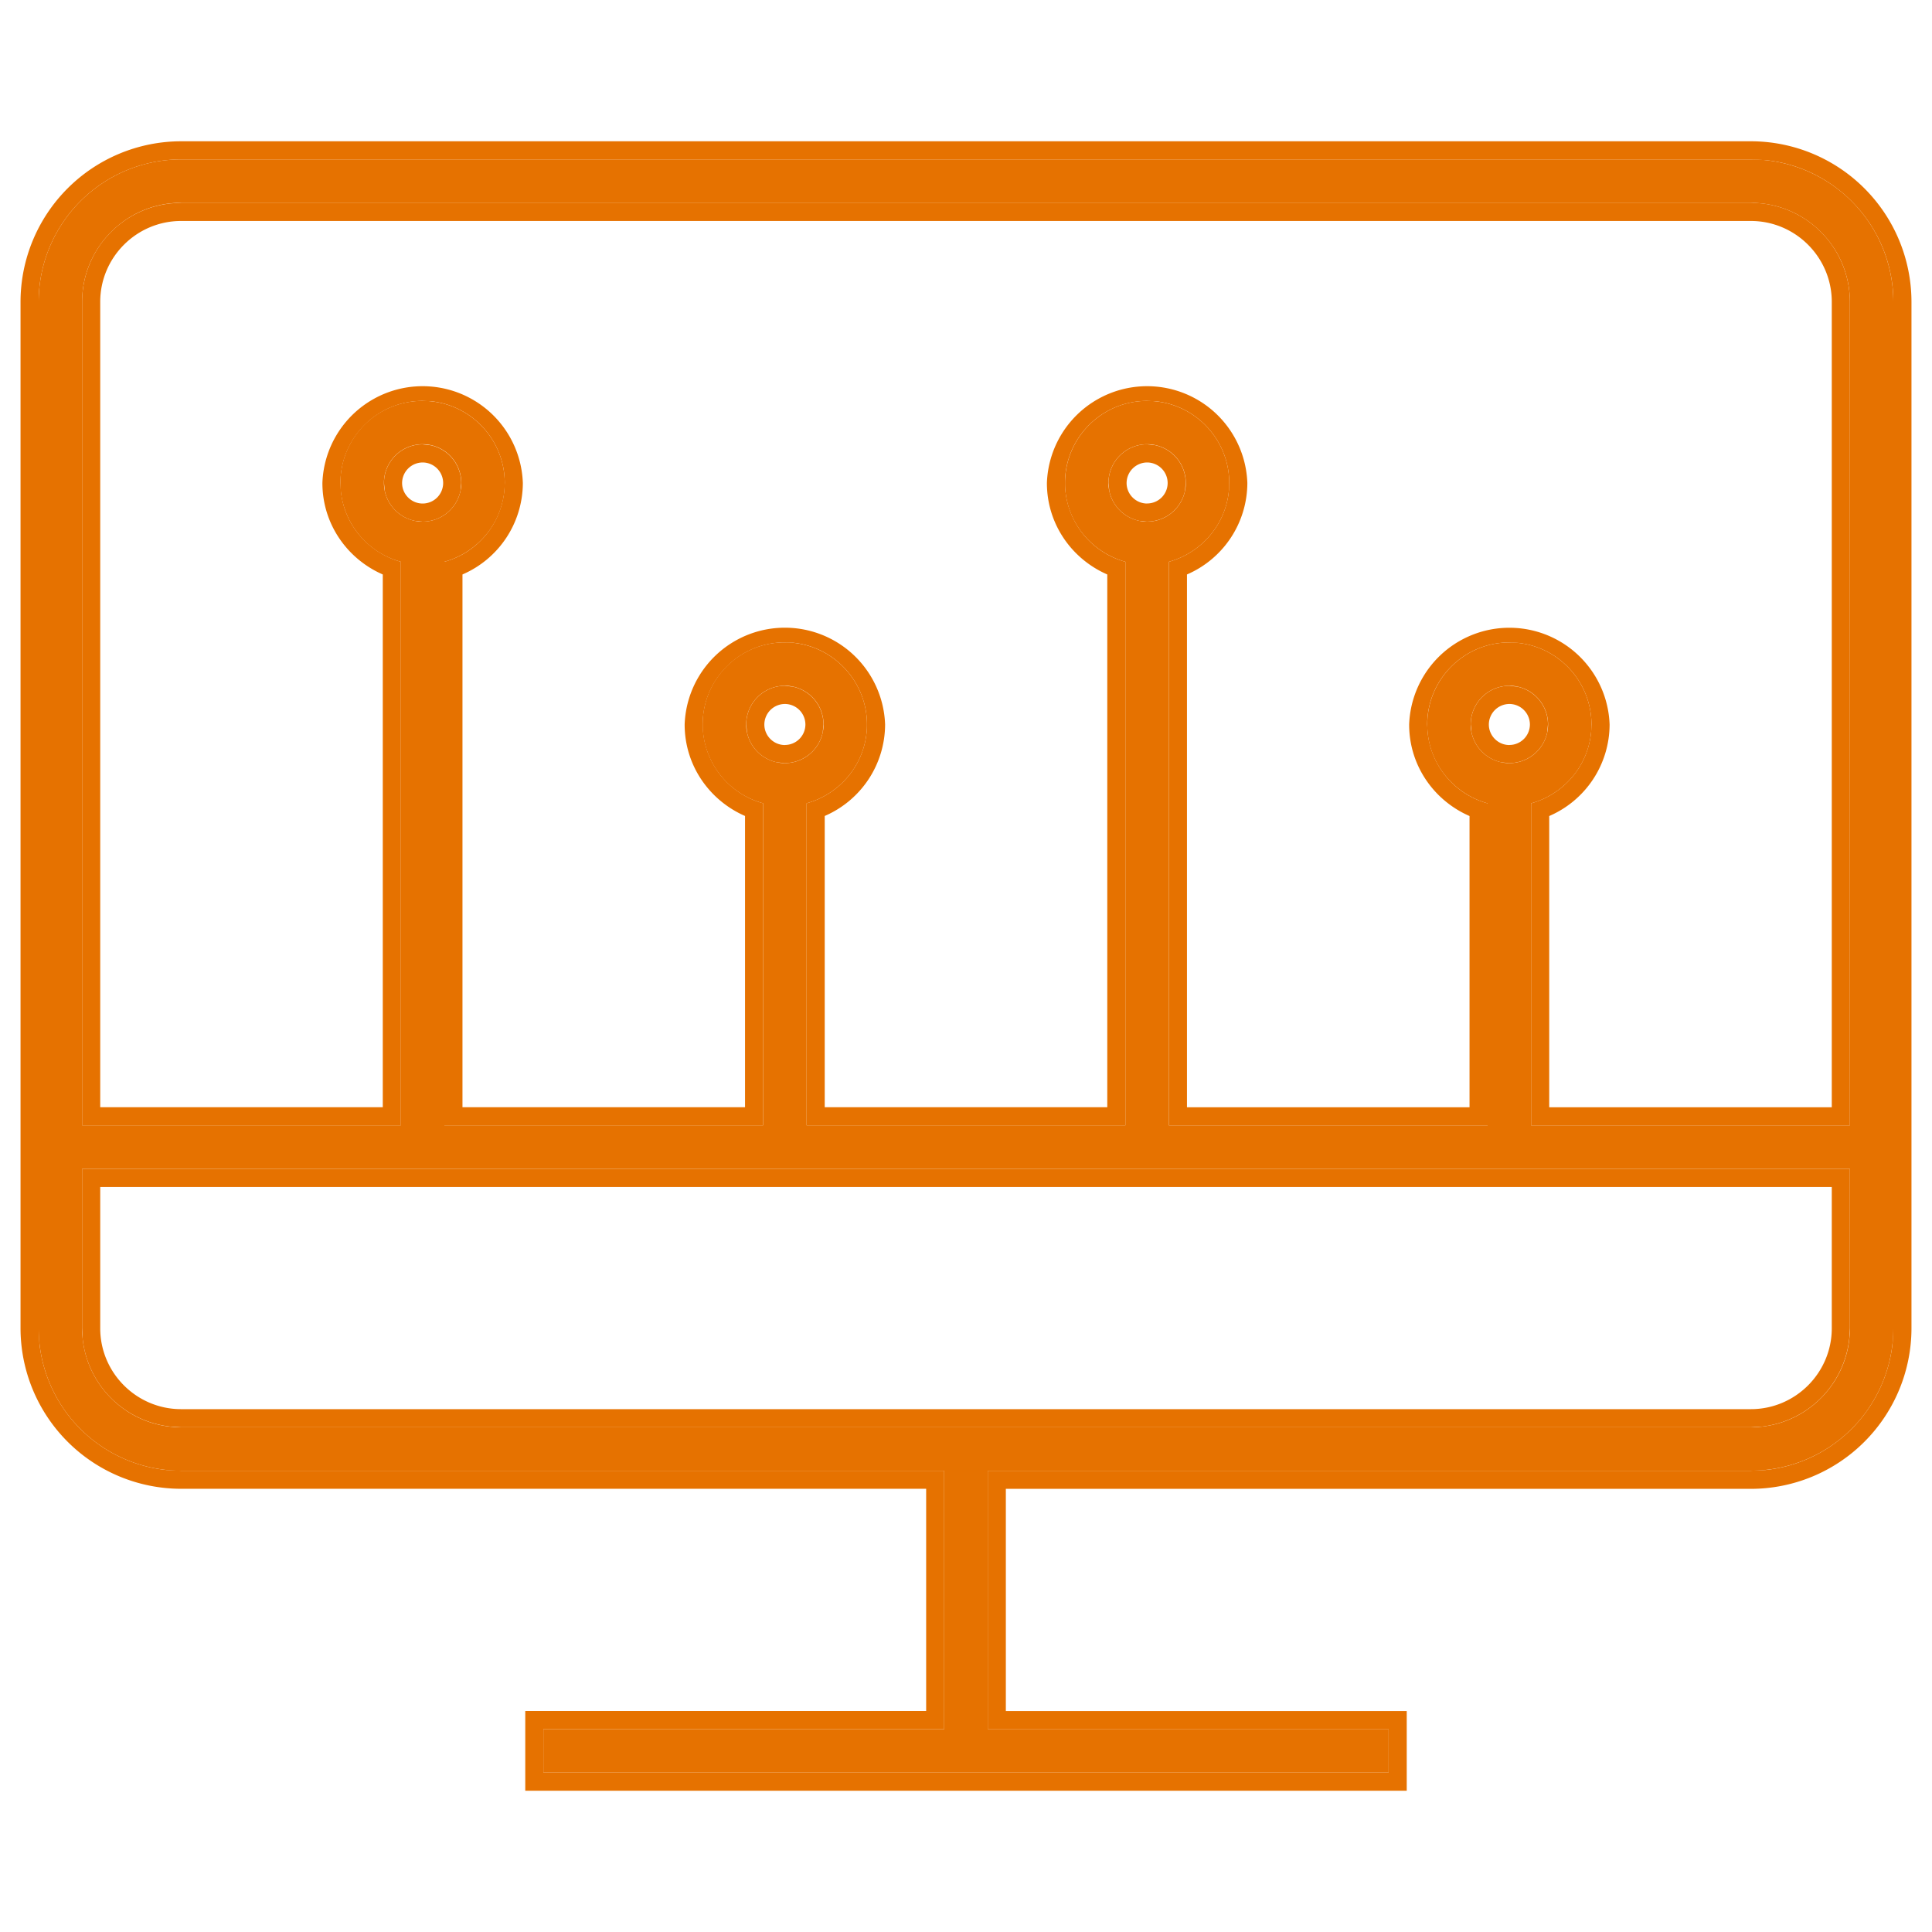
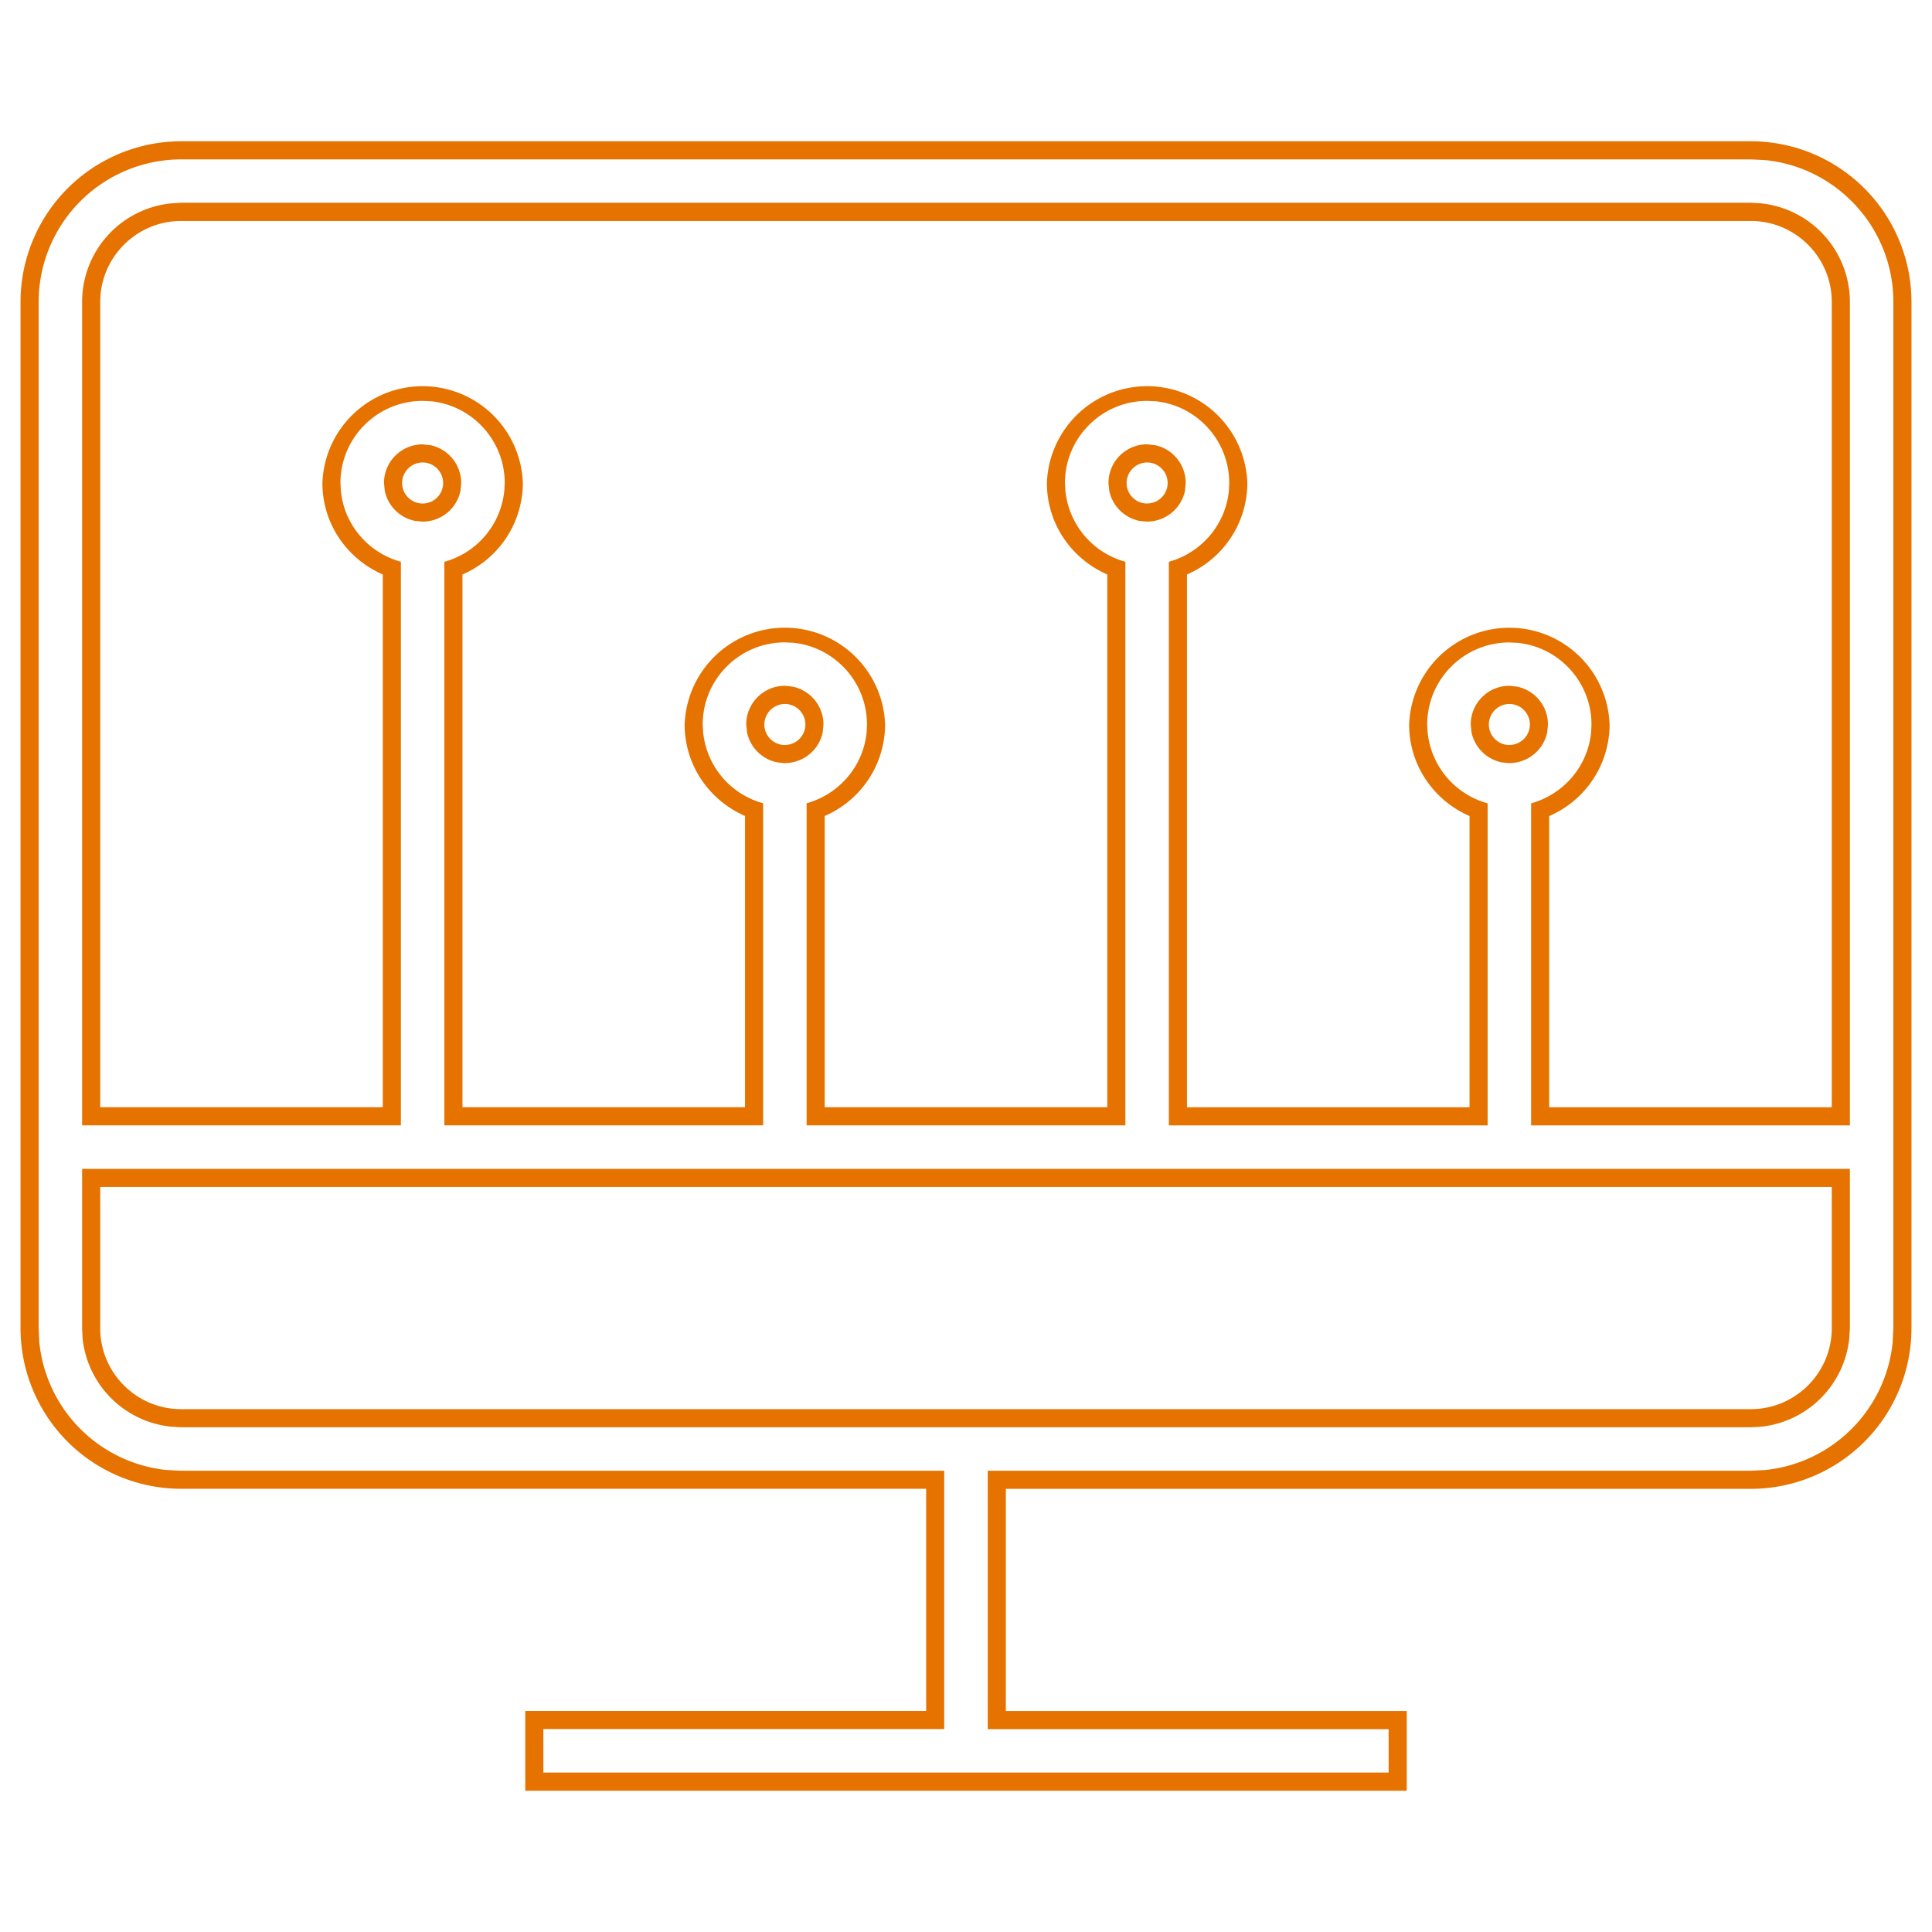
<svg xmlns="http://www.w3.org/2000/svg" fill="currentColor" viewBox="0 0 32 32">
-   <path fill="#E67200" d="M29 2.64H3A2.363 2.363 0 0 0 .64 5v17A2.362 2.362 0 0 0 3 24.36h12.64v4.279H9v.72h14v-.72h-6.64v-4.28H29A2.362 2.362 0 0 0 31.36 22V5A2.362 2.362 0 0 0 29 2.64ZM3 3.36h26c.904 0 1.64.736 1.64 1.64v13.64h-5.28v-5.334c.575-.16 1-.681 1-1.305 0-.75-.61-1.36-1.36-1.36-.75 0-1.36.61-1.36 1.36 0 .624.425 1.146 1 1.305v5.334h-5.28V9.305c.575-.16 1-.681 1-1.305 0-.75-.61-1.36-1.36-1.36-.75 0-1.36.61-1.36 1.36 0 .624.425 1.146 1 1.305v9.334h-5.28v-5.334c.575-.16 1-.681 1-1.305 0-.75-.61-1.36-1.36-1.36a1.356 1.356 0 0 0-.36 2.665v5.334H7.36V9.305c.575-.16 1-.681 1-1.305 0-.75-.61-1.36-1.36-1.36a1.356 1.356 0 0 0-.36 2.665v9.334H1.36V4.999c0-.903.736-1.64 1.64-1.64Zm22 9.28a.64.64 0 1 1 0-1.282.64.64 0 0 1 0 1.282Zm-6-4a.64.64 0 1 1 0-1.282.64.64 0 0 1 0 1.282Zm-6 4a.64.64 0 1 1 0-1.282.64.64 0 0 1 0 1.282Zm-6-4a.64.64 0 1 1 0-1.282.64.64 0 0 1 0 1.282Zm22 15H3c-.904 0-1.64-.735-1.64-1.64v-2.64h29.28V22c0 .904-.736 1.64-1.64 1.64Z" />
  <path fill="#E67200" d="M23 29.36v-.72h-6.64v-4.28H29l.24-.012a2.365 2.365 0 0 0 2.108-2.108l.012-.24V5c0-1.22-.93-2.227-2.12-2.348L29 2.64v-.3A2.662 2.662 0 0 1 31.66 5v17A2.662 2.662 0 0 1 29 24.66H16.66v3.68h6.64v1.32H8.7v-1.321h6.64v-3.68H3A2.662 2.662 0 0 1 .34 22V5A2.663 2.663 0 0 1 3 2.34v.3A2.363 2.363 0 0 0 .64 5v17l.012.24a2.364 2.364 0 0 0 2.107 2.108l.24.012h12.64v4.279H9v.72h14Zm6-6.02v.3H3v-.3h26ZM30.34 22v-2.34H1.66V22c0 .739.602 1.34 1.34 1.34v.3l-.168-.01a1.642 1.642 0 0 1-1.464-1.463L1.36 22v-2.64h29.28V22l-.01.167a1.643 1.643 0 0 1-1.463 1.464L29 23.64v-.3c.738 0 1.34-.602 1.34-1.34Zm0-17c0-.738-.602-1.34-1.34-1.34H3c-.738 0-1.34.602-1.34 1.34v13.339h4.68V9.515c-.585-.255-1-.832-1-1.515a1.661 1.661 0 0 1 3.32 0 1.655 1.655 0 0 1-1 1.515v8.824h4.68v-4.824c-.585-.255-1-.832-1-1.515a1.661 1.661 0 0 1 3.32 0 1.655 1.655 0 0 1-1 1.515v4.824h4.68V9.515c-.586-.255-1-.833-1-1.515a1.661 1.661 0 0 1 3.32 0 1.655 1.655 0 0 1-1 1.515v8.825h4.68v-4.824c-.586-.255-1-.833-1-1.515a1.661 1.661 0 0 1 3.32 0 1.655 1.655 0 0 1-1 1.515v4.824h4.68V5Zm-17 7a.341.341 0 0 0-.34-.34.342.342 0 0 0-.34.34c0 .187.153.34.34.34v.3l-.129-.013a.642.642 0 0 1-.498-.498l-.013-.13a.64.64 0 0 1 .64-.64l.129.014a.64.64 0 0 1 .51.627l-.012.129a.642.642 0 0 1-.627.51v-.3a.34.34 0 0 0 .34-.339Zm12 0a.341.341 0 0 0-.34-.34.342.342 0 0 0-.34.34c0 .187.153.34.34.34v.3l-.129-.013a.642.642 0 0 1-.498-.498l-.013-.13a.64.64 0 0 1 .64-.64l.129.014a.64.64 0 0 1 .51.627l-.012.129a.642.642 0 0 1-.627.51v-.3a.34.34 0 0 0 .34-.339Zm-18-4A.341.341 0 0 0 7 7.66a.342.342 0 0 0-.34.34c0 .187.153.34.34.34v.3l-.129-.013a.642.642 0 0 1-.498-.498l-.013-.13A.64.64 0 0 1 7 7.36l.129.014a.64.64 0 0 1 .51.627l-.012.129A.642.642 0 0 1 7 8.64v-.3A.34.34 0 0 0 7.34 8Zm12 0a.341.341 0 0 0-.34-.34.342.342 0 0 0-.34.34c0 .187.153.34.34.34v.3l-.129-.013a.642.642 0 0 1-.498-.498l-.013-.13a.64.64 0 0 1 .64-.64l.129.014a.64.64 0 0 1 .51.627l-.012.129a.642.642 0 0 1-.627.51v-.3A.34.34 0 0 0 19.34 8ZM29 2.34v.3H3v-.3h26Zm1.64 16.3h-5.28v-5.334c.539-.15.946-.618.995-1.19l.005-.115c0-.703-.536-1.284-1.221-1.353l-.14-.007c-.75 0-1.36.61-1.36 1.36l.006.115a1.36 1.36 0 0 0 .995 1.19v5.334h-5.28V9.305c.539-.15.946-.618.995-1.19L20.36 8c0-.703-.536-1.284-1.221-1.354l-.14-.006c-.75 0-1.36.61-1.36 1.36l.006.115a1.36 1.36 0 0 0 .995 1.19v9.334h-5.28v-5.334c.539-.15.946-.618.995-1.19L14.36 12c0-.703-.536-1.284-1.221-1.354l-.14-.006c-.75 0-1.36.61-1.36 1.36l.006.115a1.36 1.36 0 0 0 .995 1.19v5.334H7.36V9.305a1.36 1.36 0 0 0 .994-1.19L8.36 8c0-.703-.536-1.284-1.221-1.354l-.14-.006c-.75 0-1.36.61-1.36 1.36l.006.115c.048.573.455 1.04.995 1.19v9.334H1.36V4.999a1.64 1.64 0 0 1 1.472-1.63L3 3.358h26l.167.01a1.643 1.643 0 0 1 1.473 1.63v13.64Z" />
</svg>